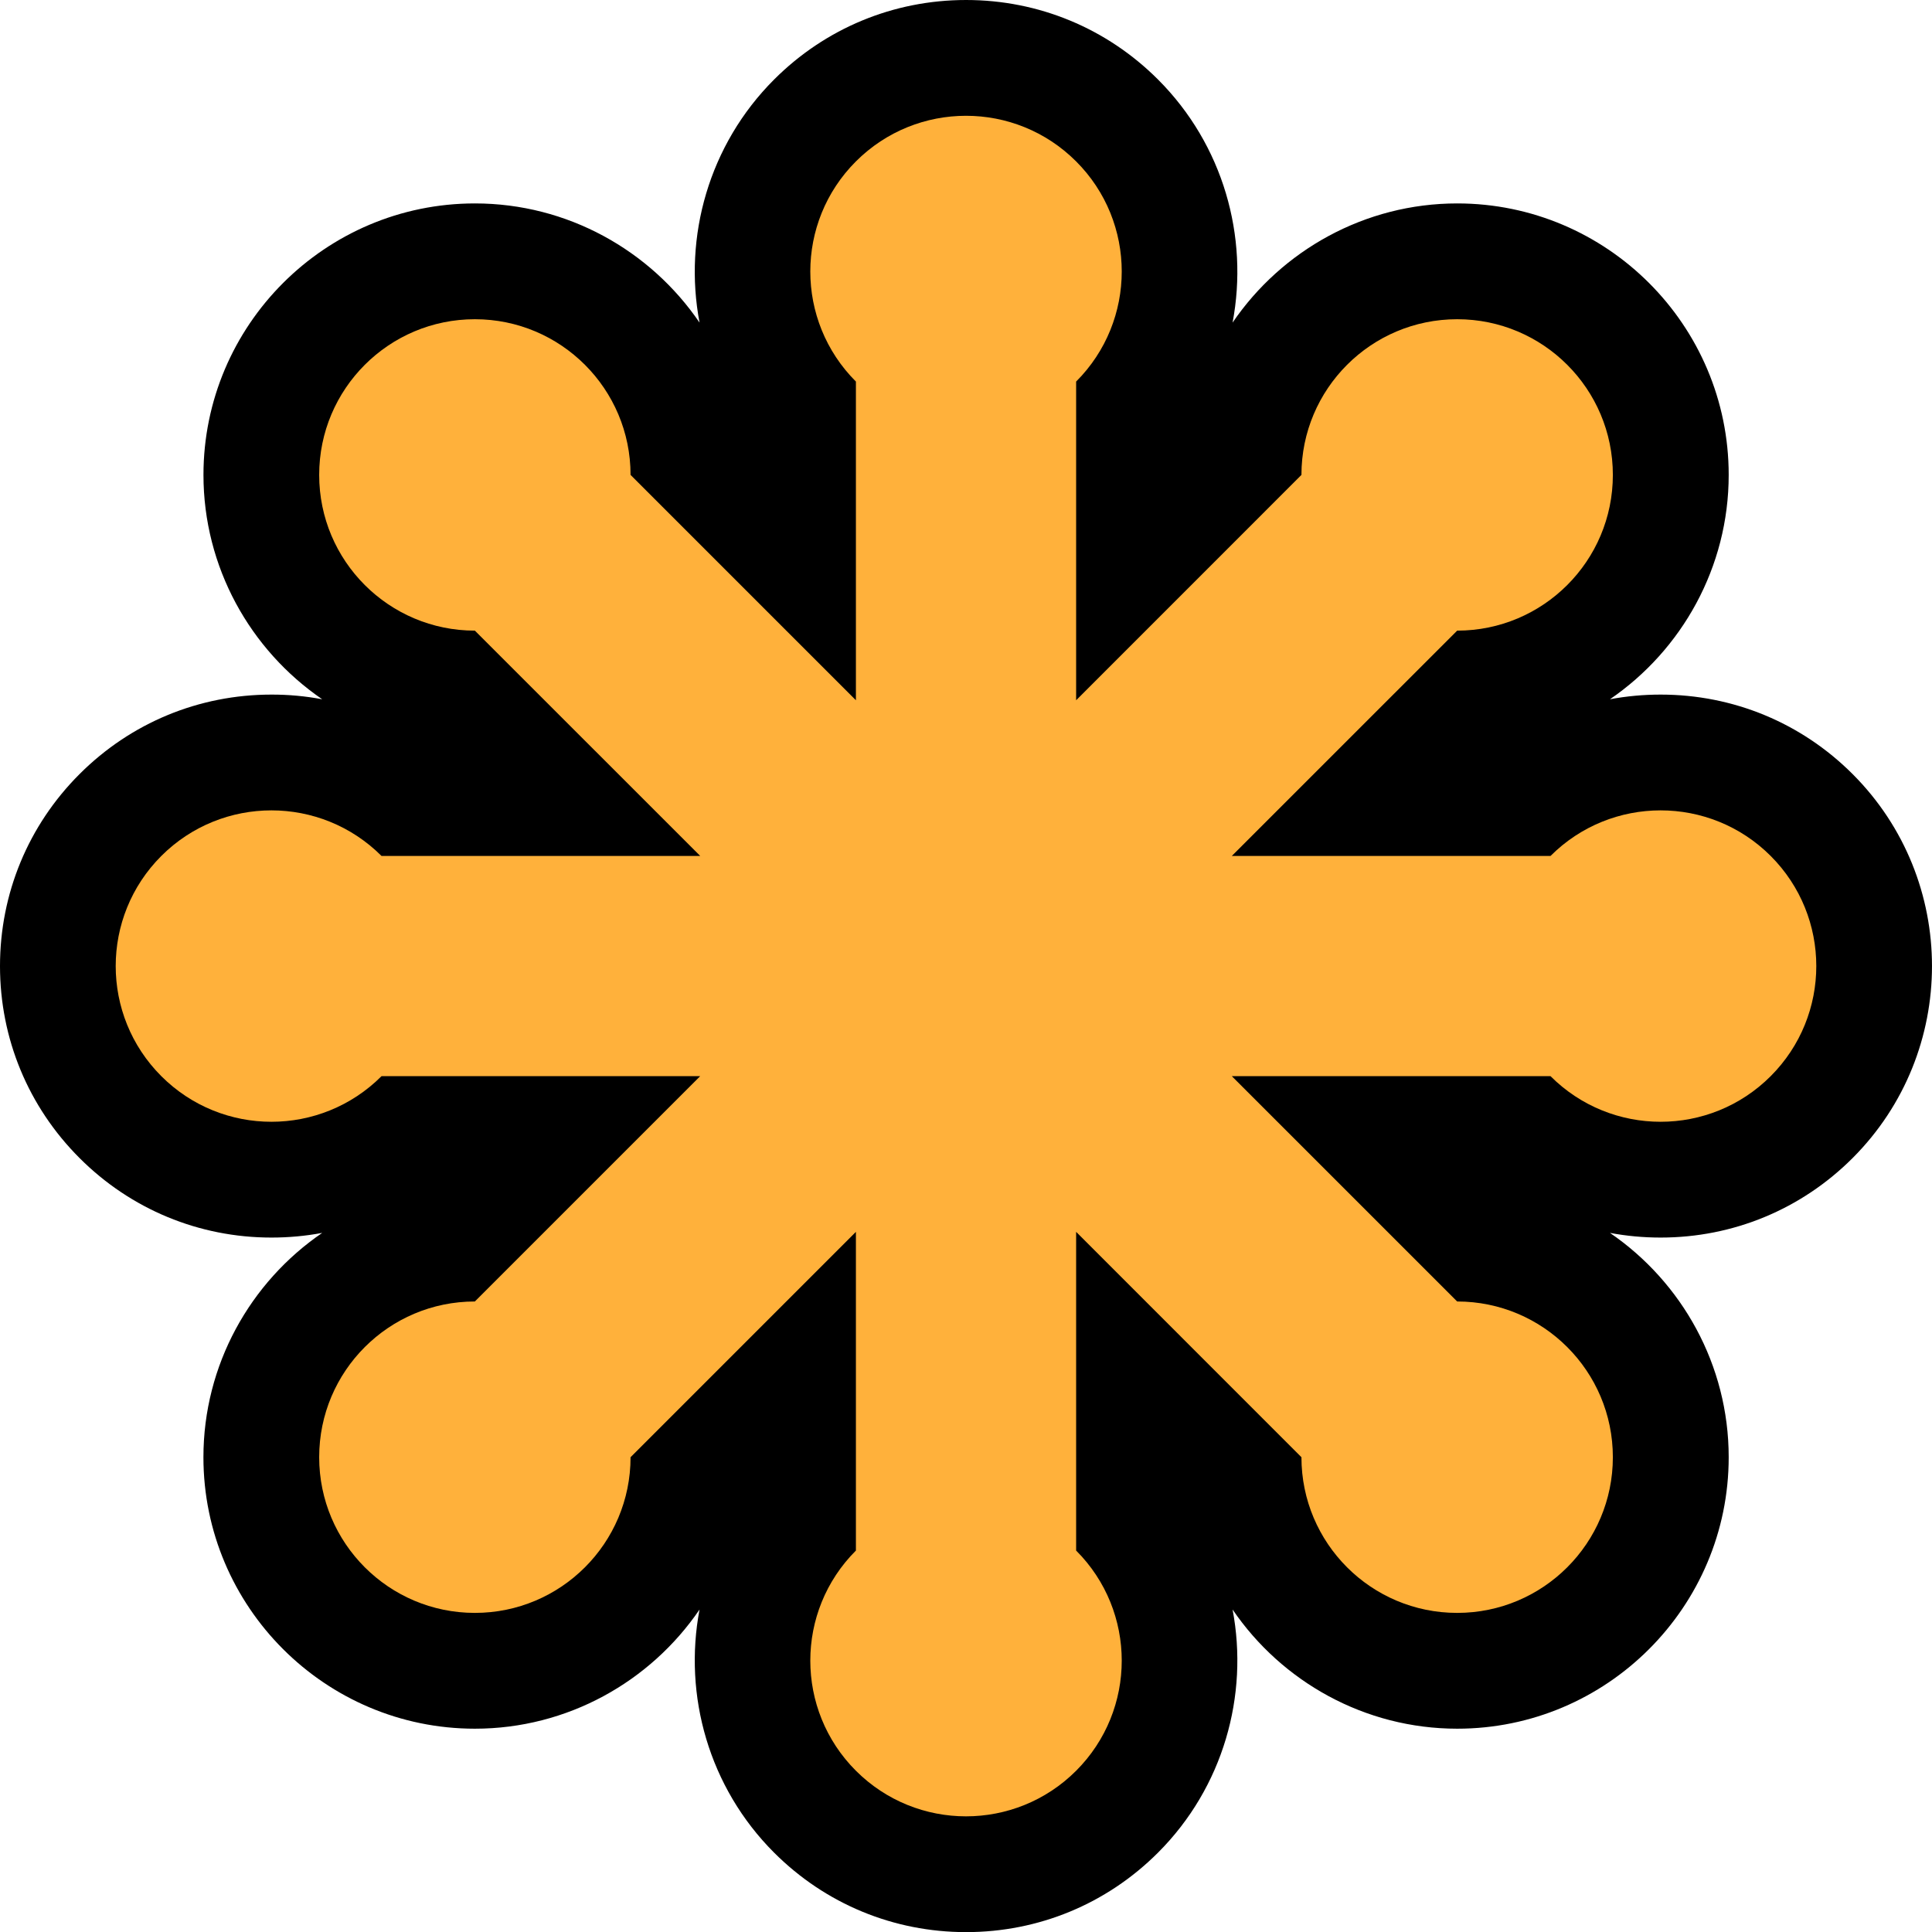
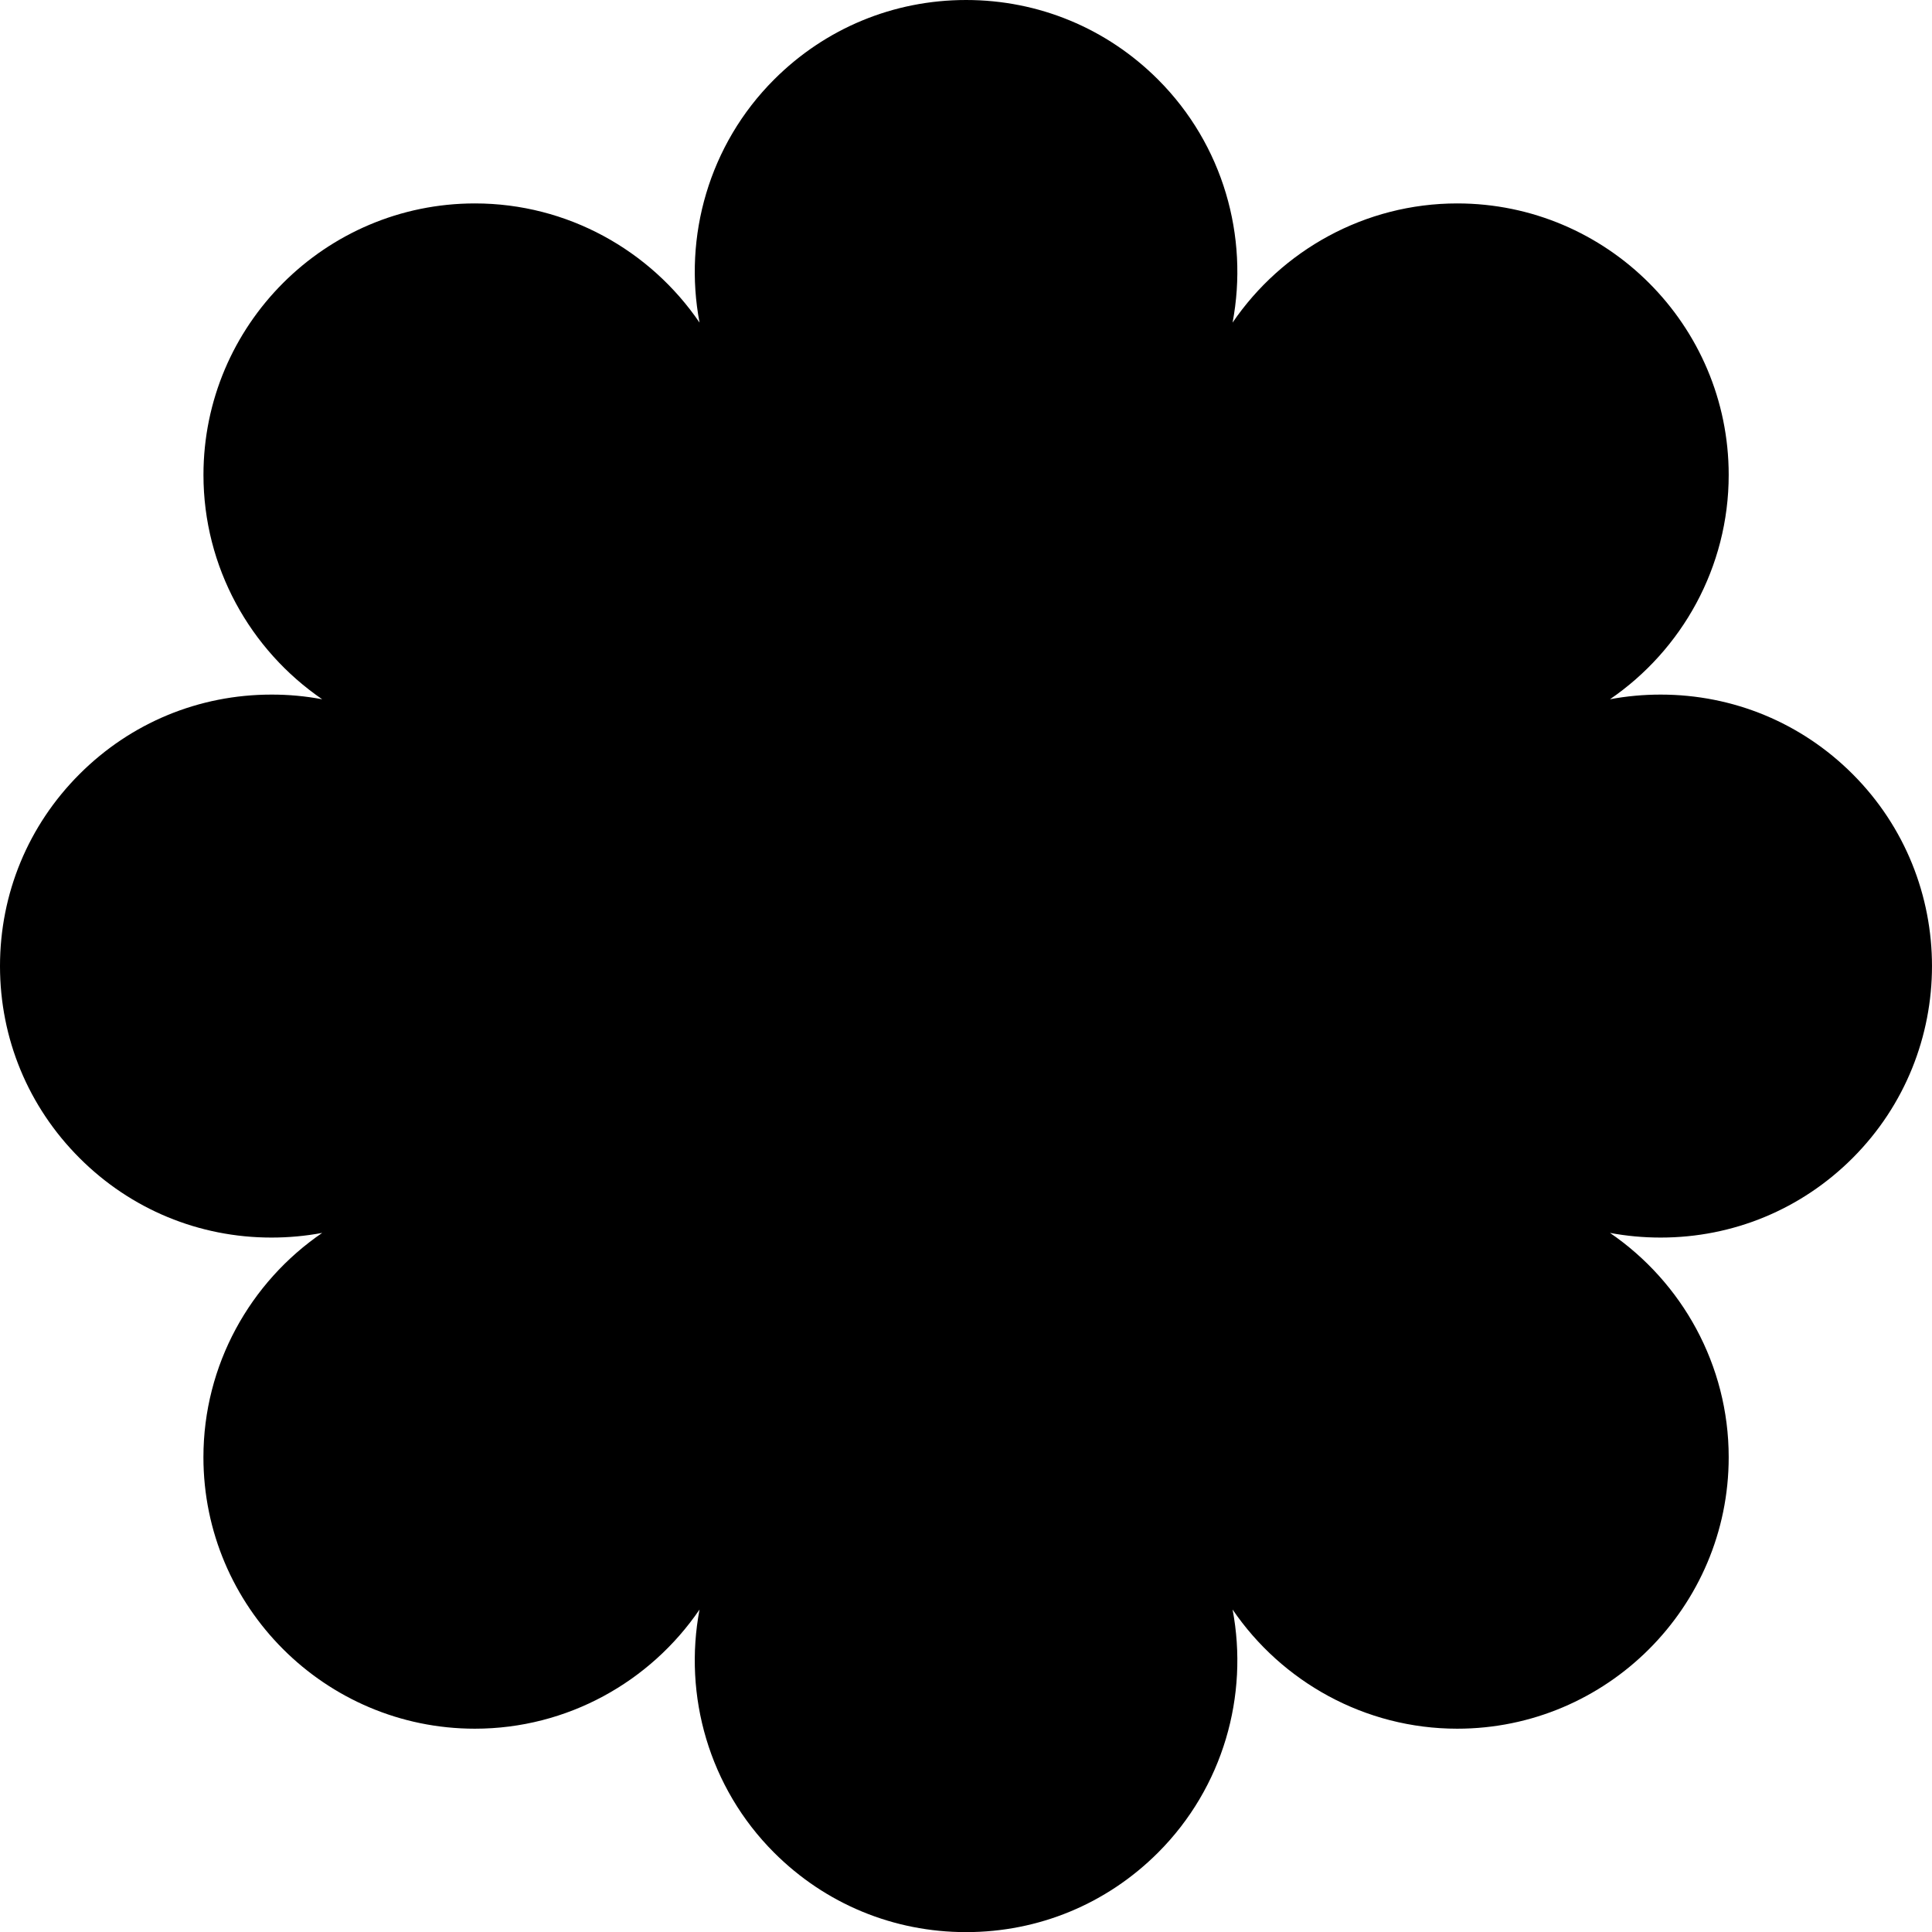
<svg xmlns="http://www.w3.org/2000/svg" fill="none" viewBox="0 0 48 48" height="48" width="48">
  <path fill="black" d="M46.028 28.771C48.657 26.141 48.657 21.862 46.028 19.232C44.754 17.958 43.06 17.257 41.258 17.257C40.83 17.257 40.409 17.296 39.999 17.373C41.789 16.148 42.949 14.089 42.949 11.799C42.949 8.08 39.923 5.054 36.204 5.054C33.91 5.054 31.847 6.219 30.623 8.015C31.028 5.88 30.393 3.598 28.771 1.976C27.497 0.702 25.803 0 24.002 0C22.2 0 20.506 0.702 19.232 1.976C17.61 3.598 16.975 5.88 17.38 8.015C16.156 6.219 14.094 5.054 11.799 5.054C8.08 5.054 5.055 8.08 5.055 11.799C5.055 14.089 6.215 16.148 8.005 17.373C7.589 17.295 7.168 17.256 6.745 17.257C4.943 17.257 3.25 17.958 1.976 19.232C0.702 20.506 0 22.2 0 24.002C0 25.803 0.702 27.497 1.976 28.771C3.249 30.045 4.943 30.747 6.745 30.747C7.173 30.747 7.594 30.708 8.005 30.631C6.214 31.855 5.054 33.914 5.054 36.204C5.054 39.923 8.08 42.949 11.799 42.949C14.094 42.949 16.156 41.784 17.38 39.988C16.975 42.123 17.61 44.406 19.232 46.028C20.506 47.302 22.2 48.003 24.002 48.003C25.803 48.003 27.497 47.302 28.771 46.028C30.393 44.406 31.028 42.123 30.623 39.988C31.847 41.784 33.91 42.949 36.204 42.949C39.923 42.949 42.949 39.923 42.949 36.204C42.949 33.914 41.789 31.855 39.999 30.631C40.409 30.708 40.831 30.747 41.258 30.747C43.06 30.747 44.754 30.045 46.028 28.771Z" />
-   <path fill="#FFB13B" d="M43.992 21.266C42.482 19.756 40.032 19.756 38.522 21.266H30.604L36.203 15.668C38.339 15.668 40.071 13.936 40.071 11.799C40.071 9.663 38.339 7.931 36.203 7.931C34.066 7.931 32.334 9.663 32.334 11.799L26.736 17.398V9.48C28.247 7.97 28.247 5.52 26.736 4.01C25.225 2.499 22.776 2.499 21.265 4.01C19.754 5.52 19.754 7.97 21.265 9.48V17.398L15.666 11.799C15.666 9.663 13.934 7.931 11.798 7.931C9.662 7.931 7.93 9.663 7.93 11.799C7.93 13.936 9.662 15.668 11.798 15.668L17.397 21.266H9.479C7.968 19.756 5.519 19.756 4.008 21.266C2.497 22.777 2.497 25.226 4.008 26.737C5.519 28.248 7.968 28.248 9.479 26.737H17.396L11.798 32.335C9.662 32.335 7.93 34.067 7.93 36.204C7.93 38.34 9.662 40.072 11.798 40.072C13.934 40.072 15.666 38.34 15.666 36.204L21.265 30.605V38.523C19.754 40.033 19.754 42.483 21.265 43.994C22.776 45.504 25.225 45.504 26.736 43.994C28.247 42.483 28.247 40.033 26.736 38.523V30.605L32.334 36.204C32.334 38.34 34.066 40.072 36.203 40.072C38.339 40.072 40.071 38.34 40.071 36.204C40.071 34.067 38.339 32.335 36.203 32.335L30.604 26.737H38.522C40.032 28.248 42.482 28.248 43.992 26.737C45.503 25.226 45.503 22.777 43.992 21.266Z" />
</svg>